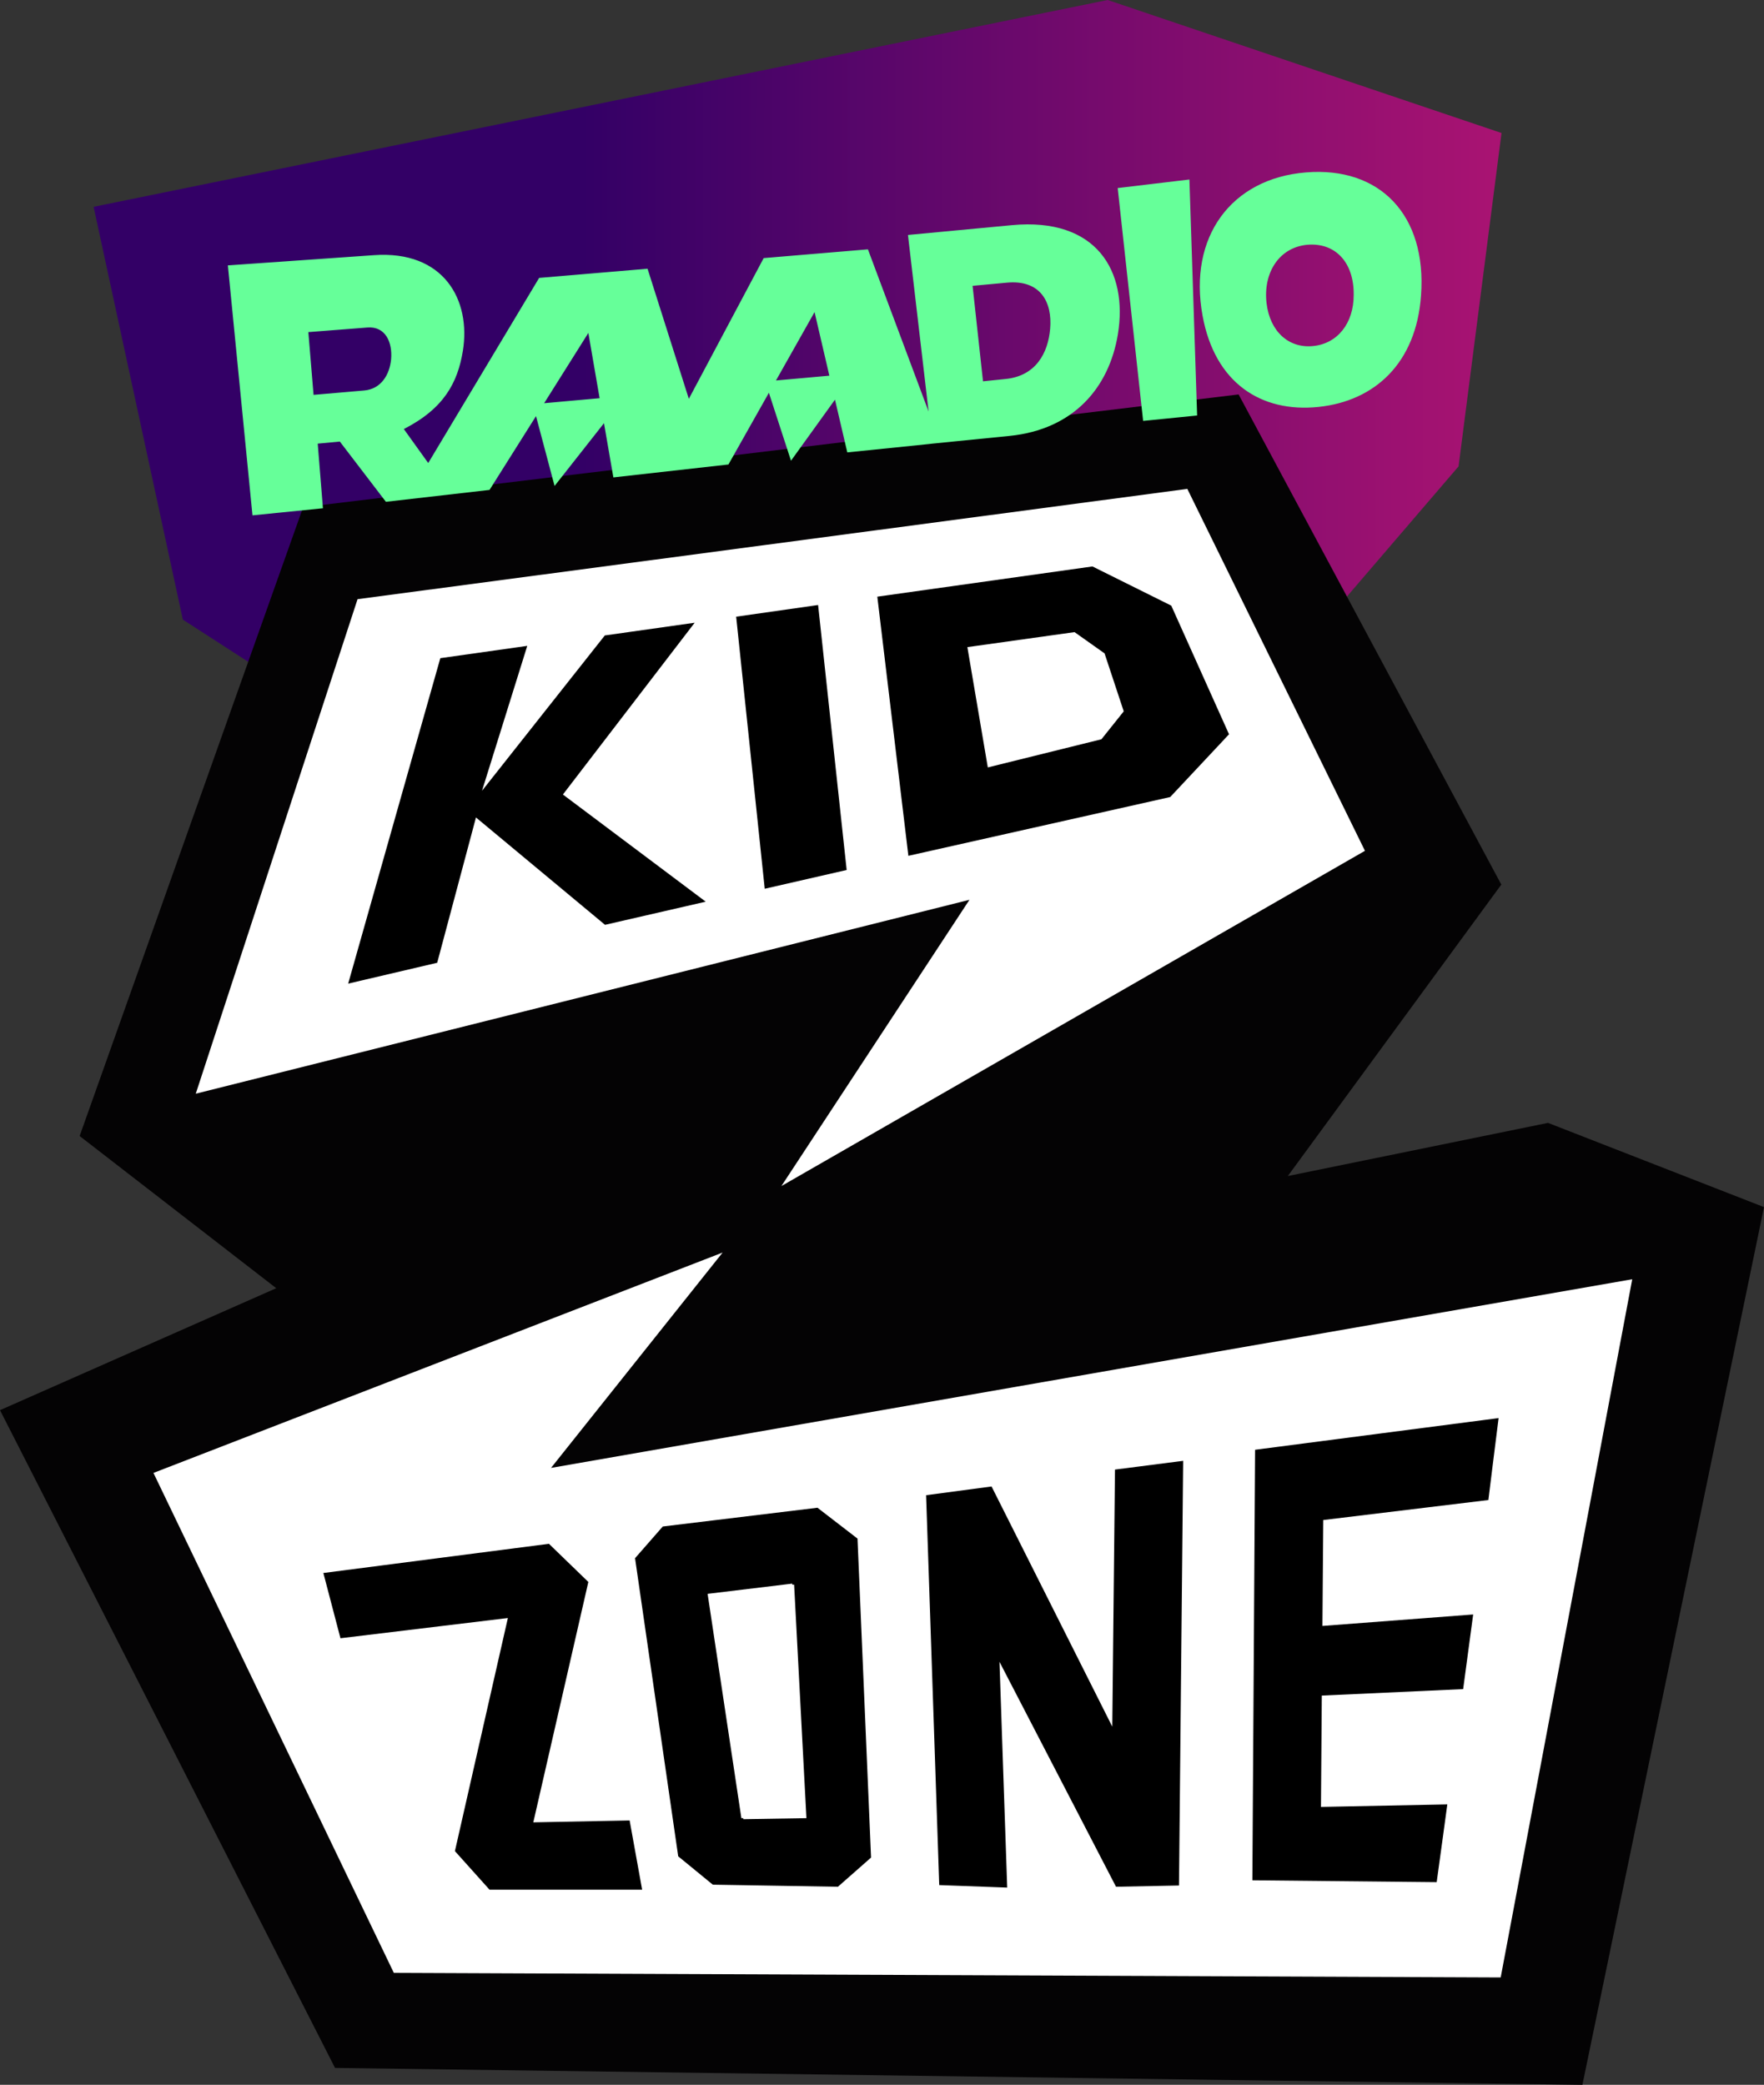
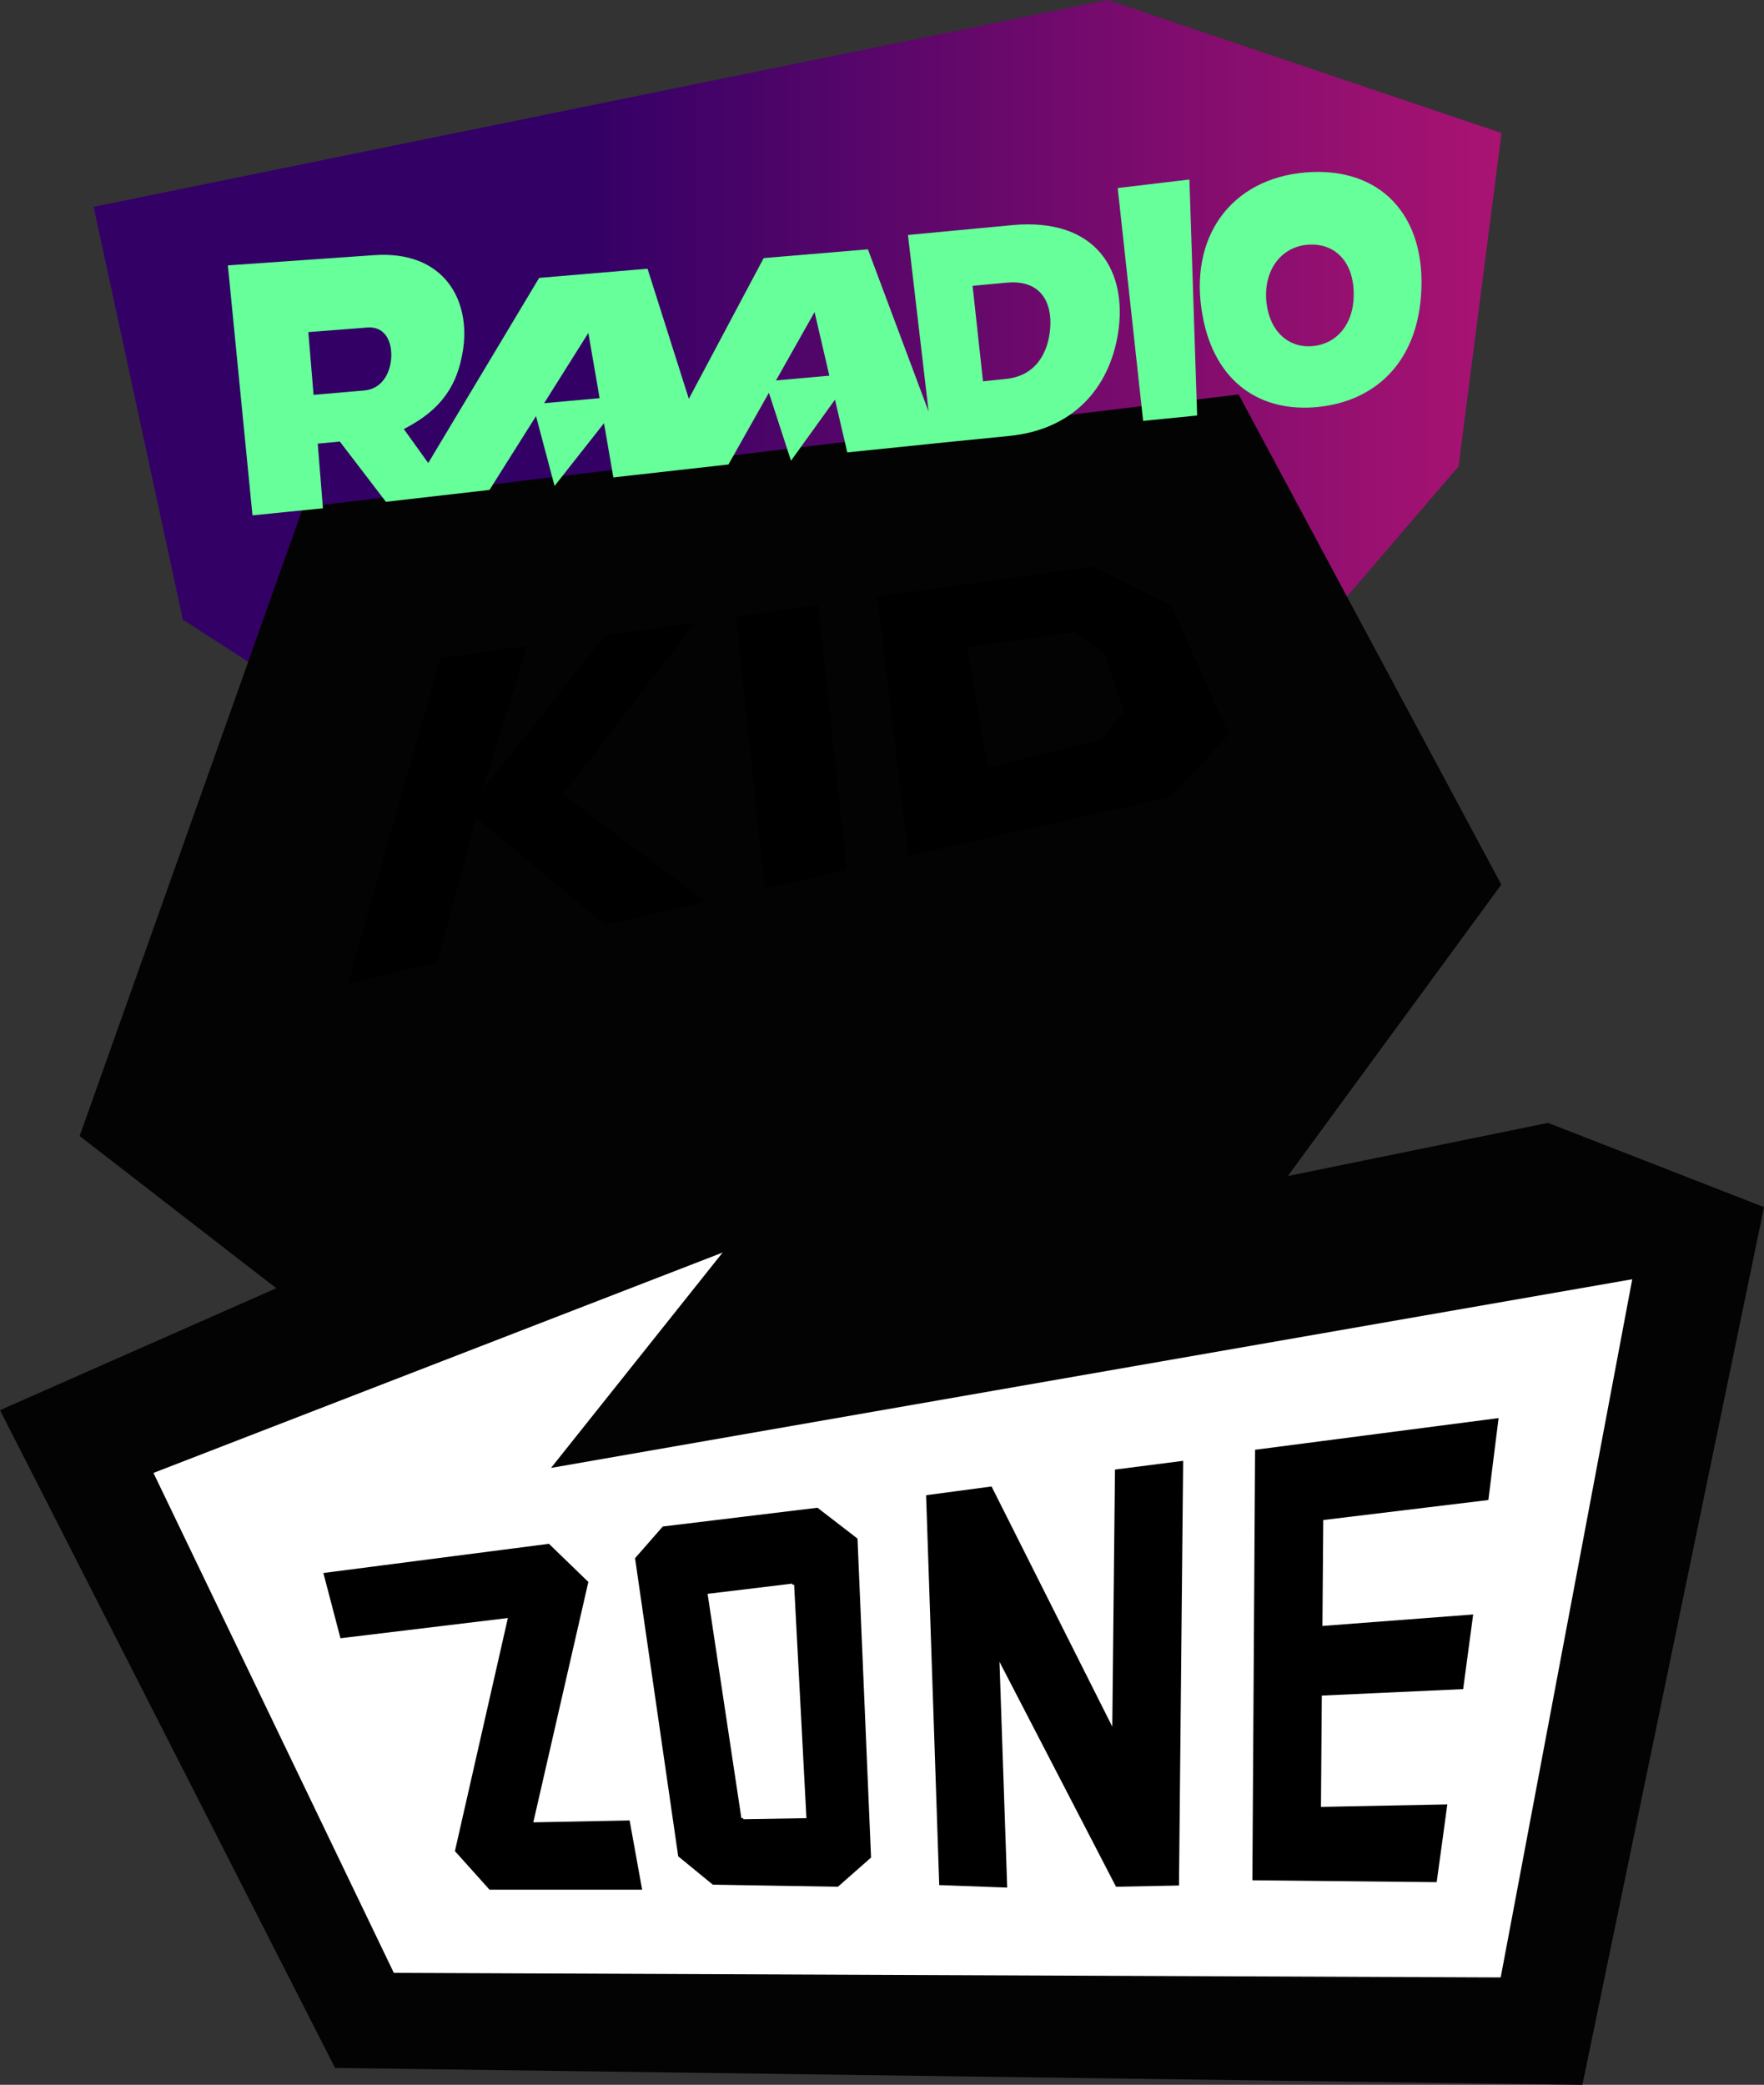
<svg xmlns="http://www.w3.org/2000/svg" id="logo" version="1.1" viewBox="0 0 846.1 1000">
  <rect x="0" y="0" width="846.1" height="1000" fill="#333333" stroke="none" />
  <defs>
    <linearGradient id="linear-gradient" x1="-7900.2" y1="408.4" x2="-7898.3" y2="408.4" gradientTransform="translate(2896656 -129288) rotate(.4) scale(366.5)" gradientUnits="userSpaceOnUse">
      <stop offset="0" stop-color="#306" />
      <stop offset="1" stop-color="#ed1e79" />
    </linearGradient>
  </defs>
  <polygon points="699.6 223.7 586.9 355.1 202.6 371.4 87.7 297.2 44.9 99.2 531.3 0 720.2 63.8 699.6 223.7" fill="url(#linear-gradient)" />
  <polygon points="594.1 189.2 145.4 243.3 38.2 544.9 132.5 617.9 0 676.4 160.7 991.9 759 1000 846.1 579 742.5 538.6 617.7 564.1 720.1 424.3 594.1 189.2" fill="#040304" />
  <path d="M782.9,613.6l-518.6,90.5,82.3-103.3-273,105.7,115.3,239.8,530.9,2.2,63.1-334.9Z" fill="#fff" />
-   <polygon points="654.7 408.1 569.5 234.5 171.5 287.4 93.9 524.6 465 431.6 374.8 568.9 654.7 408.1" fill="#fff" />
  <path d="M209.7,461.8l-42.7,10,44.2-156.1,41.7-5.9-21.7,69.5,58.9-74.5,43.1-6.1-63.2,82.4,68.5,51.4-48.3,11.1-61.9-51.5-18.6,69.7h0ZM406.1,417.3l-13.7-127.1-39.3,5.6,13.7,130.5,39.3-9ZM561.8,290.5l27.7,61.7-28.2,30.1-125.6,28.2-14.9-124.3,103.2-14.5,37.8,18.8ZM539,341.2l-9.2-27.8-14.4-10.2-51.4,7.2,9.8,57.7,54.5-13.5,10.7-13.4h0ZM255.8,874.1l26.4-115.3-18.9-18.3-108.2,14,8.2,31.3,80.3-9.7-25.4,111.8,16.6,18.5h73.2l-6-33.2-46.2.9h0ZM533.5,828.2l-57.9-115.2-31.4,4.2,6.3,187,32.6,1.2-3.7-108.3,55.9,107.9,30.2-.6,2-203.7-32.7,4.2-1.3,123.3h0ZM713.9,719.5s3.7-30,4.9-39.3l-116.8,15.2-1.3,206.5,88.4.9c1.3-9.2,5.1-37.3,5.1-37.3l-60.6,1.2.4-53.4,67.8-3.1c1.3-9.7,3.5-26.2,4.8-35.8l-72.3,5.5.4-50.8,79.2-9.6h0ZM411.3,738l6.5,153-15.9,14-60-1-16.6-13.6-20.7-143,13.3-15.2,74.2-9,19.2,14.8ZM386.8,872.1l-5.9-112h-.9v-.5l-40.6,4.9,16.2,107.6h.9v.5c.1,0,30.3-.5,30.3-.5Z" />
  <path d="M485.4,108l-49.9,4.7,9.9,84.7-29.1-77.8-50,4.2-35.9,67.5-19.8-62.4-52,4.4-53.2,88.8-11.7-16.3c19.2-9.8,25.8-22.2,28.3-37.4,4-24.5-9.1-48.4-42.7-46l-70,4.9,11.8,119.9,33.8-3.4-2.5-31,10.6-1,22.1,28.9,49.7-5.7,22.3-35.4,8.9,33.5,23.7-30.1,4.5,26,55.2-6.2,19.4-34.4,10.6,32.6,21.1-29.3,5.9,25.3,39.1-4,1.7-.2h0l37-3.7c30.8-3.1,47.8-23.2,52-48.8,4.9-30.1-10.1-56.1-50.8-52.3h0ZM187.6,172.3c-.7,7.4-4.8,14.3-12.9,15l-24.3,2.1-2.5-30.1,28.3-2.2c8.7-.7,12.1,7.1,11.4,15.2ZM261,193.4l21.2-33.7,5.4,31.3-26.6,2.4ZM372.2,182.5l18.5-32.8,7.1,30.5-25.6,2.3ZM503.7,157.7c-1,11.7-6.9,22.7-21.5,24.1l-10.7,1.1-5-45.8,16.3-1.5c16.4-1.6,22,9.5,20.9,22.1h0ZM570.5,86.1l3.7,113.2-25.9,2.6-12.2-111.7,34.4-4.1ZM626.4,82.7c-35.9,2.9-56.5,31-49.6,68.7,5.9,32.4,28.2,46.6,55.5,43.8,27.1-2.8,47-21,49.3-53.5,2.8-38.4-19.6-61.9-55.2-59ZM629.7,166c-11.5,1.1-20.6-6.9-22.2-20.6-1.7-14.8,6.2-26.8,19.6-28,13.7-1.1,22.4,8.8,22.2,24.1,0,13.6-7.8,23.4-19.6,24.5Z" fill="#6f9" />
</svg>